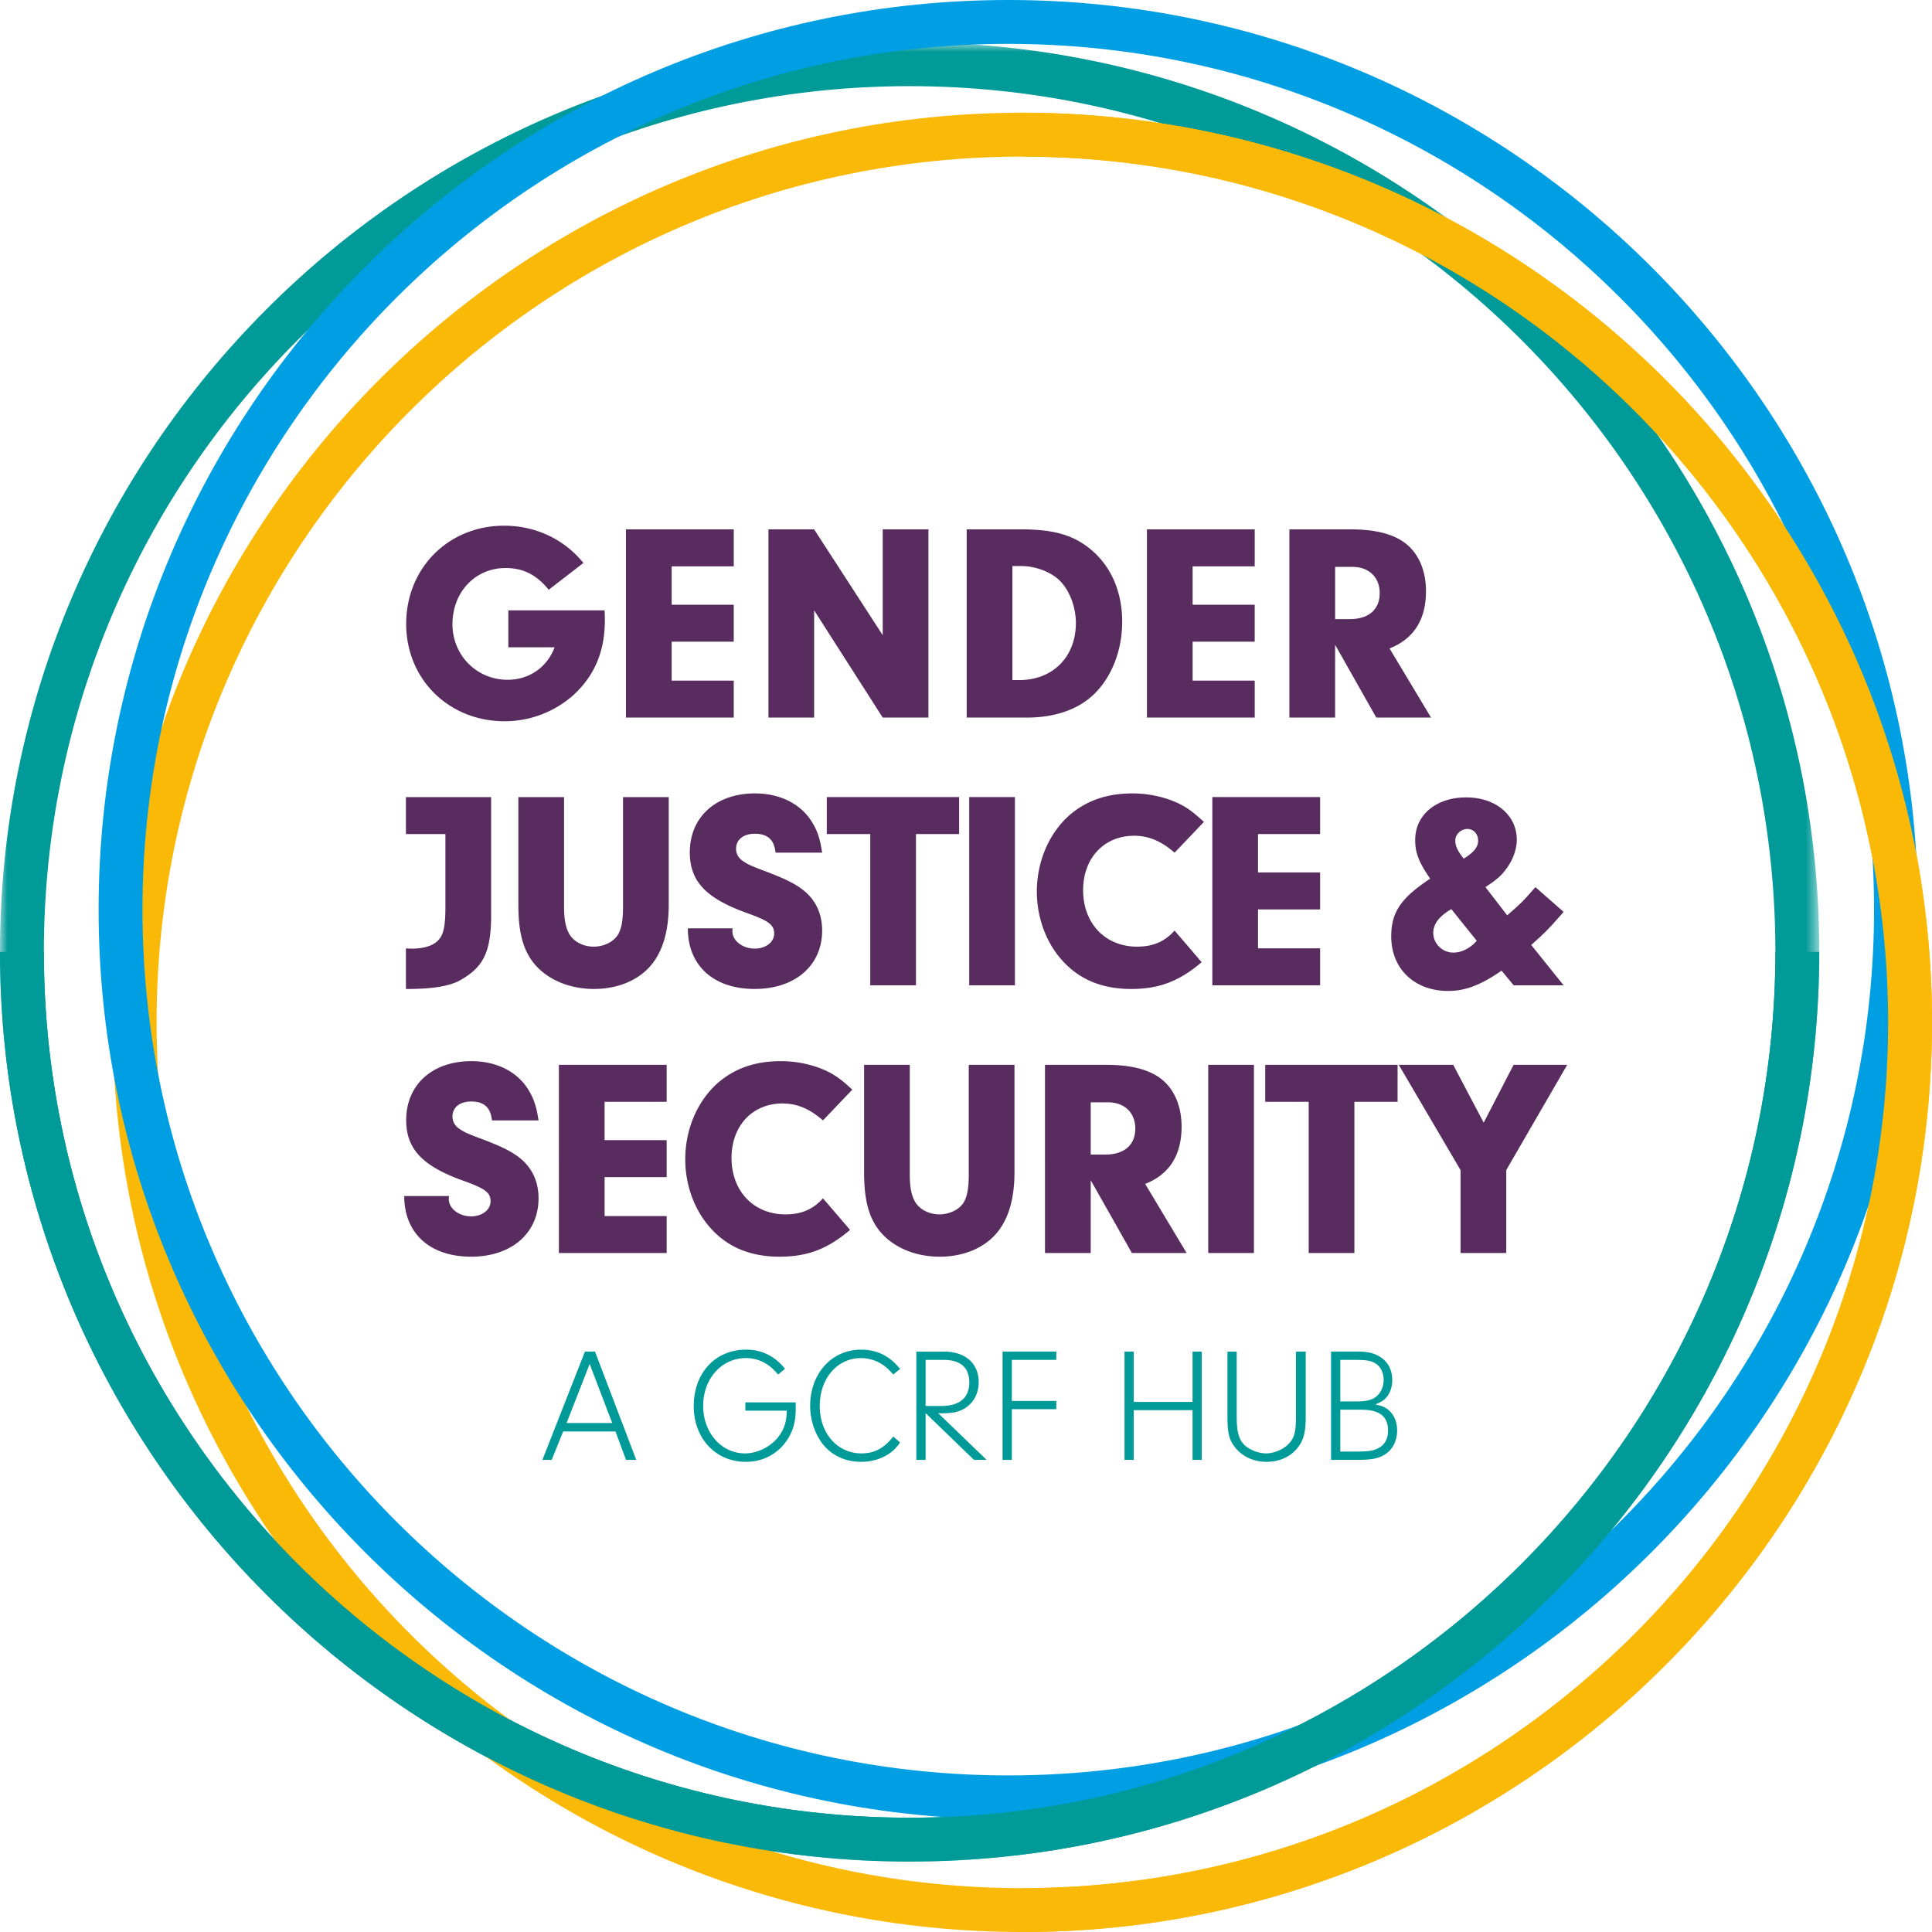
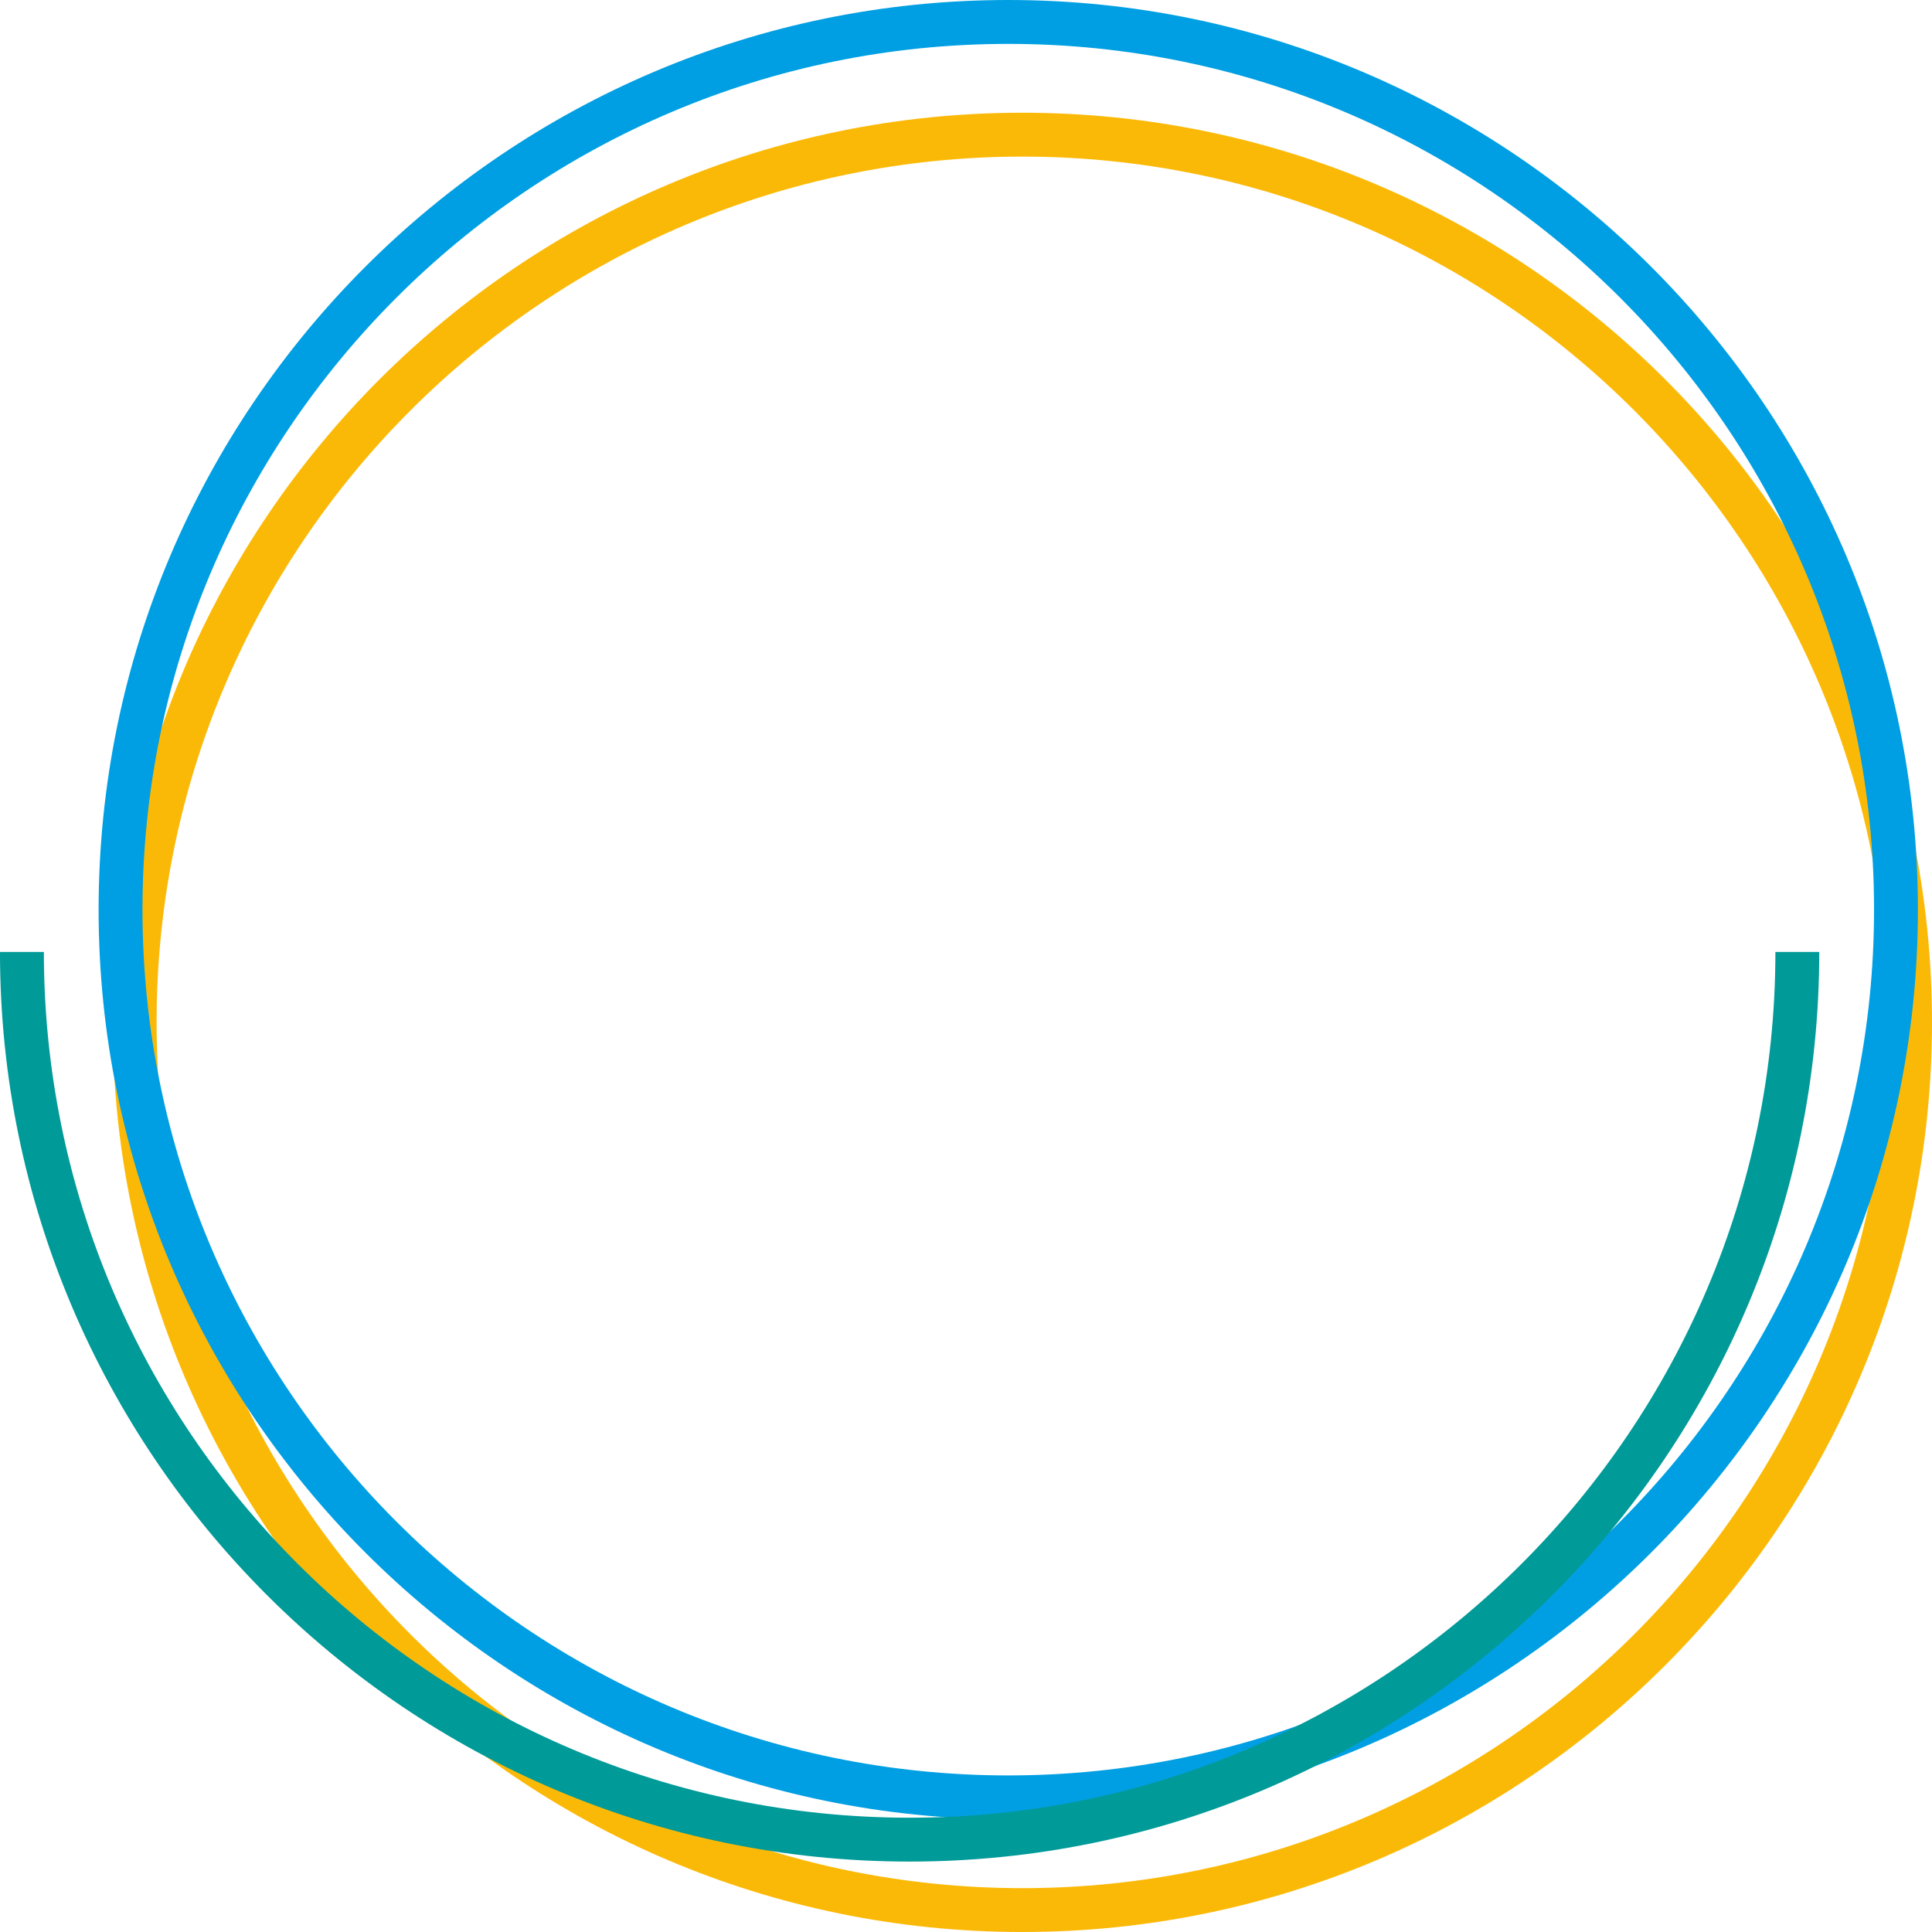
<svg xmlns="http://www.w3.org/2000/svg" fill="none" viewBox="0 0 130 130">
  <mask id="a" width="123" height="124" x="0" y="2" maskUnits="userSpaceOnUse" style="mask-type:luminance">
-     <path fill="#fff" fill-rule="evenodd" d="M0 2.845h122.414v122.416H0V2.845Z" clip-rule="evenodd" />
-   </mask>
+     </mask>
  <g class="circles">
    <g mask="url(#a)">
      <path fill="#009A98" fill-rule="evenodd" d="M61.207 5.797c-32.122 0-58.255 26.133-58.255 58.256 0 32.123 26.133 58.256 58.255 58.256 32.121 0 58.255-26.133 58.255-58.256 0-32.123-26.134-58.256-58.255-58.256Zm0 119.464c-33.75 0-61.208-27.458-61.208-61.208S27.456 2.845 61.207 2.845c33.75 0 61.207 27.458 61.207 61.208S94.957 125.26 61.207 125.26Z" clip-rule="evenodd" />
    </g>
    <path fill="#FBB907" fill-rule="evenodd" d="M68.792 10.538c-32.122 0-58.255 26.133-58.255 58.255s26.133 58.256 58.255 58.256c32.121 0 58.255-26.134 58.255-58.256s-26.134-58.255-58.255-58.255Zm0 119.463c-33.75 0-61.209-27.459-61.209-61.208 0-33.75 27.46-61.208 61.209-61.208S130 35.043 130 68.793C130 102.542 102.541 130 68.792 130Z" clip-rule="evenodd" />
    <path fill="#009FE3" fill-rule="evenodd" d="M67.844 2.953c-32.122 0-58.256 26.133-58.256 58.255 0 32.123 26.134 58.256 58.256 58.256S126.1 93.331 126.1 61.208c0-32.122-26.134-58.255-58.255-58.255Zm0 119.463c-33.75 0-61.209-27.458-61.209-61.208S34.094 0 67.845 0c33.749 0 61.207 27.458 61.207 61.208s-27.458 61.208-61.207 61.208Z" clip-rule="evenodd" />
    <mask id="b" width="130" height="131" x="0" y="0" maskUnits="userSpaceOnUse" style="mask-type:luminance">
-       <path fill="#fff" fill-rule="evenodd" d="M0 130.002h130V0H0v130.002Z" clip-rule="evenodd" />
-     </mask>
-     <path fill="#FBB907" d="M68.792 130.002v-2.952c32.121 0 58.255-26.133 58.255-58.257 0-32.122-26.134-58.254-58.255-58.254V7.587c33.75 0 61.208 27.457 61.208 61.206 0 33.75-27.458 61.209-61.208 61.209Z" />
+       </mask>
    <path fill="#009A98" d="M61.207 125.261c-33.75 0-61.208-27.457-61.208-61.207h2.953c0 32.122 26.133 58.255 58.255 58.255 32.121 0 58.255-26.133 58.255-58.255h2.952c0 33.75-27.457 61.207-61.207 61.207Z" />
  </g>
  <g class="text" fill-rule="evenodd" clip-rule="evenodd" mask="url(#b)">
    <path fill="#592C5F" d="M40.679 41.07c.02.248.02.551.02.664 0 2.088-.684 3.703-2.088 5.013a6.975 6.975 0 0 1-4.653 1.785c-3.76 0-6.627-2.83-6.627-6.551 0-3.76 2.848-6.608 6.59-6.608 2.126 0 4.044.912 5.334 2.507l-2.335 1.804c-.817-1.007-1.709-1.463-2.906-1.463-2.031 0-3.569 1.614-3.569 3.78 0 2.088 1.634 3.74 3.702 3.74 1.463 0 2.66-.836 3.171-2.184h-3.113v-2.488h6.474Zm4.516-.38h4.177v2.487h-4.177v2.621h4.177v2.486H42.12V35.621h7.253v2.488h-4.177v2.581Zm9.587 7.595h-3.075V35.62h3.075l4.614 7.12v-7.12h3.076v12.664h-3.076l-4.614-7.214v7.214Zm13.34-2.525h.475c2.239 0 3.796-1.558 3.796-3.836 0-1.12-.455-2.278-1.158-2.924-.608-.55-1.595-.912-2.525-.912h-.588v7.671Zm-3.076-10.14h3.702c2.184 0 3.532.4 4.69 1.386 1.348 1.14 2.07 2.848 2.07 4.823 0 1.994-.741 3.836-2.014 4.994-1.045.95-2.582 1.462-4.404 1.462h-4.044V35.621Zm15.204 5.07h4.176v2.487H80.25v2.621h4.177v2.486h-7.253V35.621h7.253v2.488H80.25v2.581Zm10.574.968c1.271 0 2.013-.645 2.013-1.748 0-1.062-.722-1.765-1.824-1.765h-1.175v3.513h.986Zm-.986 6.627H86.76V35.62h4.101c1.672 0 2.886.303 3.72.948.875.684 1.37 1.823 1.37 3.21 0 1.917-.819 3.208-2.452 3.854l2.793 4.652h-3.684l-2.771-4.899v4.899ZM33.047 61.534c0 2.544-.512 3.588-2.221 4.499-.779.362-1.861.514-3.512.514v-2.735c.208.019.321.019.436.019.646 0 1.234-.152 1.576-.417.493-.38.645-.931.645-2.413v-4.879h-2.657v-2.487h5.733v7.899Zm4.907-.532c0 .949.133 1.538.437 1.975.322.436.91.722 1.556.722.702 0 1.368-.342 1.653-.836.227-.419.322-.95.322-1.86v-7.368h3.076v7.233c0 1.862-.437 3.267-1.31 4.217-.855.93-2.203 1.46-3.72 1.46-1.577 0-3-.568-3.913-1.574-.815-.912-1.177-2.127-1.177-4.103v-7.233h3.076v7.367ZM49.3 62.464c-.018.076-.018.17-.018.209 0 .626.684 1.157 1.5 1.157.74 0 1.31-.436 1.31-1.005 0-.59-.342-.854-1.822-1.387-2.773-.987-3.855-2.146-3.855-4.082 0-2.374 1.747-3.969 4.386-3.969 1.71 0 3.113.722 3.855 1.957.36.588.532 1.138.664 2.031h-3.133c-.095-.873-.53-1.273-1.404-1.273-.76 0-1.254.4-1.254 1.008 0 .379.19.683.59.911.227.151.473.266 1.441.626 1.444.55 2.127.912 2.697 1.424.703.646 1.063 1.52 1.063 2.544 0 2.355-1.822 3.93-4.538 3.93-2.772 0-4.499-1.575-4.499-4.08h3.018ZM61.633 66.3h-3.076V56.121h-2.924v-2.488h8.904v2.488h-2.904v10.177Zm3.583 0h3.076V53.634h-3.076V66.3Zm15.642-1.557c-1.52 1.29-2.868 1.803-4.748 1.803-1.936 0-3.474-.627-4.633-1.917-1.082-1.196-1.71-2.886-1.71-4.634 0-2.05.837-3.967 2.24-5.183 1.122-.949 2.489-1.425 4.198-1.425 1.063 0 2.107.228 3 .627.644.304 1.045.59 1.804 1.292l-1.975 2.07c-.892-.78-1.747-1.14-2.715-1.14-2.032 0-3.438 1.5-3.438 3.665 0 2.241 1.5 3.797 3.628 3.797 1.083 0 1.86-.34 2.525-1.083l1.823 2.128Zm3.792-6.039h4.178v2.488H84.65v2.62h4.178v2.487h-7.253V53.634h7.253v2.487H84.65v2.583Zm14.81-2.145c0-.436-.303-.779-.721-.779-.438 0-.816.361-.816.779 0 .38.17.721.568 1.216.683-.419.97-.779.97-1.216Zm-1.803 4.614c-.836.493-1.215 1.006-1.215 1.595 0 .721.607 1.33 1.347 1.33.57 0 1.157-.304 1.576-.797l-1.708-2.128Zm7.556 5.127h-3.36l-.817-.988c-1.386.969-2.448 1.367-3.59 1.367-2.276 0-3.833-1.5-3.833-3.664 0-1.632.644-2.582 2.62-3.892-.76-1.102-1.008-1.728-1.008-2.602 0-1.69 1.407-2.866 3.438-2.866 1.974 0 3.398 1.195 3.398 2.847 0 .646-.266 1.386-.72 1.974-.324.457-.646.722-1.388 1.216l1.463 1.898c.986-.854 1.12-1.005 1.899-1.898l1.898 1.67c-1.025 1.16-1.177 1.33-2.182 2.222l2.182 2.716ZM30.218 80.478c-.02.076-.02.172-.02.21 0 .626.684 1.158 1.502 1.158.74 0 1.309-.438 1.309-1.007 0-.59-.342-.854-1.823-1.386-2.772-.988-3.854-2.146-3.854-4.083 0-2.372 1.746-3.968 4.386-3.968 1.71 0 3.113.722 3.854 1.956.361.588.532 1.14.665 2.03h-3.133c-.095-.871-.532-1.27-1.404-1.27-.76 0-1.254.399-1.254 1.006 0 .38.19.684.588.911.228.154.475.267 1.443.626 1.443.55 2.127.912 2.697 1.424.702.646 1.063 1.52 1.063 2.545 0 2.354-1.823 3.93-4.538 3.93-2.773 0-4.499-1.576-4.499-4.082h3.018Zm10.464-3.76h4.177v2.488h-4.177v2.62h4.177v2.487h-7.253V71.65h7.253v2.487h-4.177v2.58Zm16.517 6.039c-1.52 1.29-2.867 1.803-4.748 1.803-1.936 0-3.474-.626-4.632-1.916-1.083-1.198-1.71-2.887-1.71-4.634 0-2.05.837-3.968 2.24-5.183 1.122-.95 2.488-1.425 4.197-1.425 1.063 0 2.108.228 3 .628.645.303 1.045.587 1.804 1.29l-1.975 2.07c-.891-.779-1.745-1.14-2.714-1.14-2.032 0-3.438 1.501-3.438 3.665 0 2.24 1.5 3.798 3.628 3.798 1.082 0 1.86-.342 2.524-1.083l1.824 2.127Zm4.019-3.741c0 .95.133 1.538.437 1.975.323.436.911.722 1.557.722.702 0 1.367-.342 1.652-.835.227-.42.322-.95.322-1.862v-7.367h3.076v7.234c0 1.86-.436 3.266-1.31 4.216-.854.931-2.202 1.462-3.72 1.462-1.577 0-3-.57-3.912-1.576-.817-.913-1.177-2.128-1.177-4.102V71.65h3.075v7.367Zm13.16-1.328c1.272 0 2.013-.646 2.013-1.748 0-1.063-.721-1.766-1.823-1.766h-1.176v3.513h.986Zm-.986 6.625h-3.077V71.65h4.102c1.67 0 2.886.304 3.722.95.871.683 1.367 1.823 1.367 3.208 0 1.92-.817 3.21-2.45 3.856l2.79 4.65h-3.683l-2.77-4.898v4.898Zm7.906.001h3.076V71.65h-3.076v12.664Zm9.837 0h-3.076V74.137h-2.925v-2.488h8.906v2.488h-2.906v10.177Zm10.218 0h-3.076v-5.582l-4.159-7.083h3.665l2.051 3.893 2.012-3.893h3.608l-4.101 7.083v5.582Z" />
-     <path fill="#009A98" d="m39.36 90.945-2.862 7.287h.623l.775-1.912h3.519l.71 1.912h.687l-2.775-7.287h-.677Zm.318.832 1.517 3.975h-3.07l1.553-3.975Zm13.864 2.587v.449c0 .698-.12 1.234-.382 1.748-.59 1.136-1.683 1.803-2.973 1.803-2.031 0-3.506-1.573-3.506-3.749 0-2.238 1.453-3.801 3.528-3.801 1.048 0 1.934.438 2.612 1.29l-.46.382c-.306-.33-.437-.47-.633-.601a2.575 2.575 0 0 0-1.54-.503c-1.628 0-2.873 1.387-2.873 3.212 0 1.814 1.223 3.201 2.818 3.201.896 0 1.835-.502 2.338-1.246.327-.48.448-.905.47-1.627h-2.786v-.558h3.387Zm7.024 2.699c-.326.448-.534.634-.905.853-.493.294-1.105.447-1.716.447-.995 0-1.856-.371-2.47-1.058-.6-.69-.961-1.694-.961-2.71 0-2.174 1.454-3.78 3.42-3.78 1.07 0 1.922.415 2.633 1.3l-.46.37c-.327-.36-.49-.502-.71-.655a2.665 2.665 0 0 0-1.463-.447c-1.595 0-2.774 1.365-2.774 3.223 0 1.847 1.19 3.19 2.807 3.19.862 0 1.507-.34 2.14-1.136l.46.403Zm1.716 1.169h-.623v-7.285h1.87c1.42 0 2.325.796 2.325 2.052 0 .884-.459 1.596-1.245 1.922-.295.121-.689.177-1.234.177-.043 0-.143 0-.252-.012l3.267 3.146h-.852l-3.256-3.146v3.146Zm1.05-3.626c1.222 0 1.89-.546 1.89-1.573 0-1.017-.591-1.53-1.737-1.53h-1.203v3.103h1.05Zm4.128-3.661v7.287h.624v-3.41h2.992v-.555h-2.992v-2.764h2.992v-.558h-3.615Zm12.784 0v3.386h-3.955v-3.386h-.623v7.287h.623v-3.344h3.955v3.344h.621v-7.287h-.621Zm2.971 4.371c0 1.059.153 1.584.568 1.955.338.305.928.525 1.41.525.48 0 1.049-.22 1.42-.546.469-.438.589-.832.589-1.967v-4.337h.657v4.37c0 1.114-.154 1.65-.613 2.184-.48.558-1.202.863-2.02.863-.832 0-1.585-.328-2.076-.917-.438-.525-.557-.984-.557-2.13v-4.37h.622v4.37Zm8.26-4.371c1.355 0 2.207.742 2.207 1.923 0 .448-.143.864-.394 1.158-.174.197-.338.305-.742.48.404.077.59.153.819.317.415.317.645.82.645 1.43 0 .69-.296 1.28-.81 1.608-.447.283-.916.37-1.9.37h-1.737v-7.286h1.912Zm-1.29 3.354h1.104c.623 0 .995-.087 1.289-.306.328-.251.525-.677.525-1.136 0-.535-.251-.984-.646-1.17-.316-.152-.6-.184-1.398-.184h-.873v2.796Zm0 3.375h1.016c.907 0 1.214-.054 1.585-.25.404-.23.612-.623.612-1.158 0-.96-.568-1.41-1.814-1.41h-1.398v2.818Z" />
  </g>
</svg>